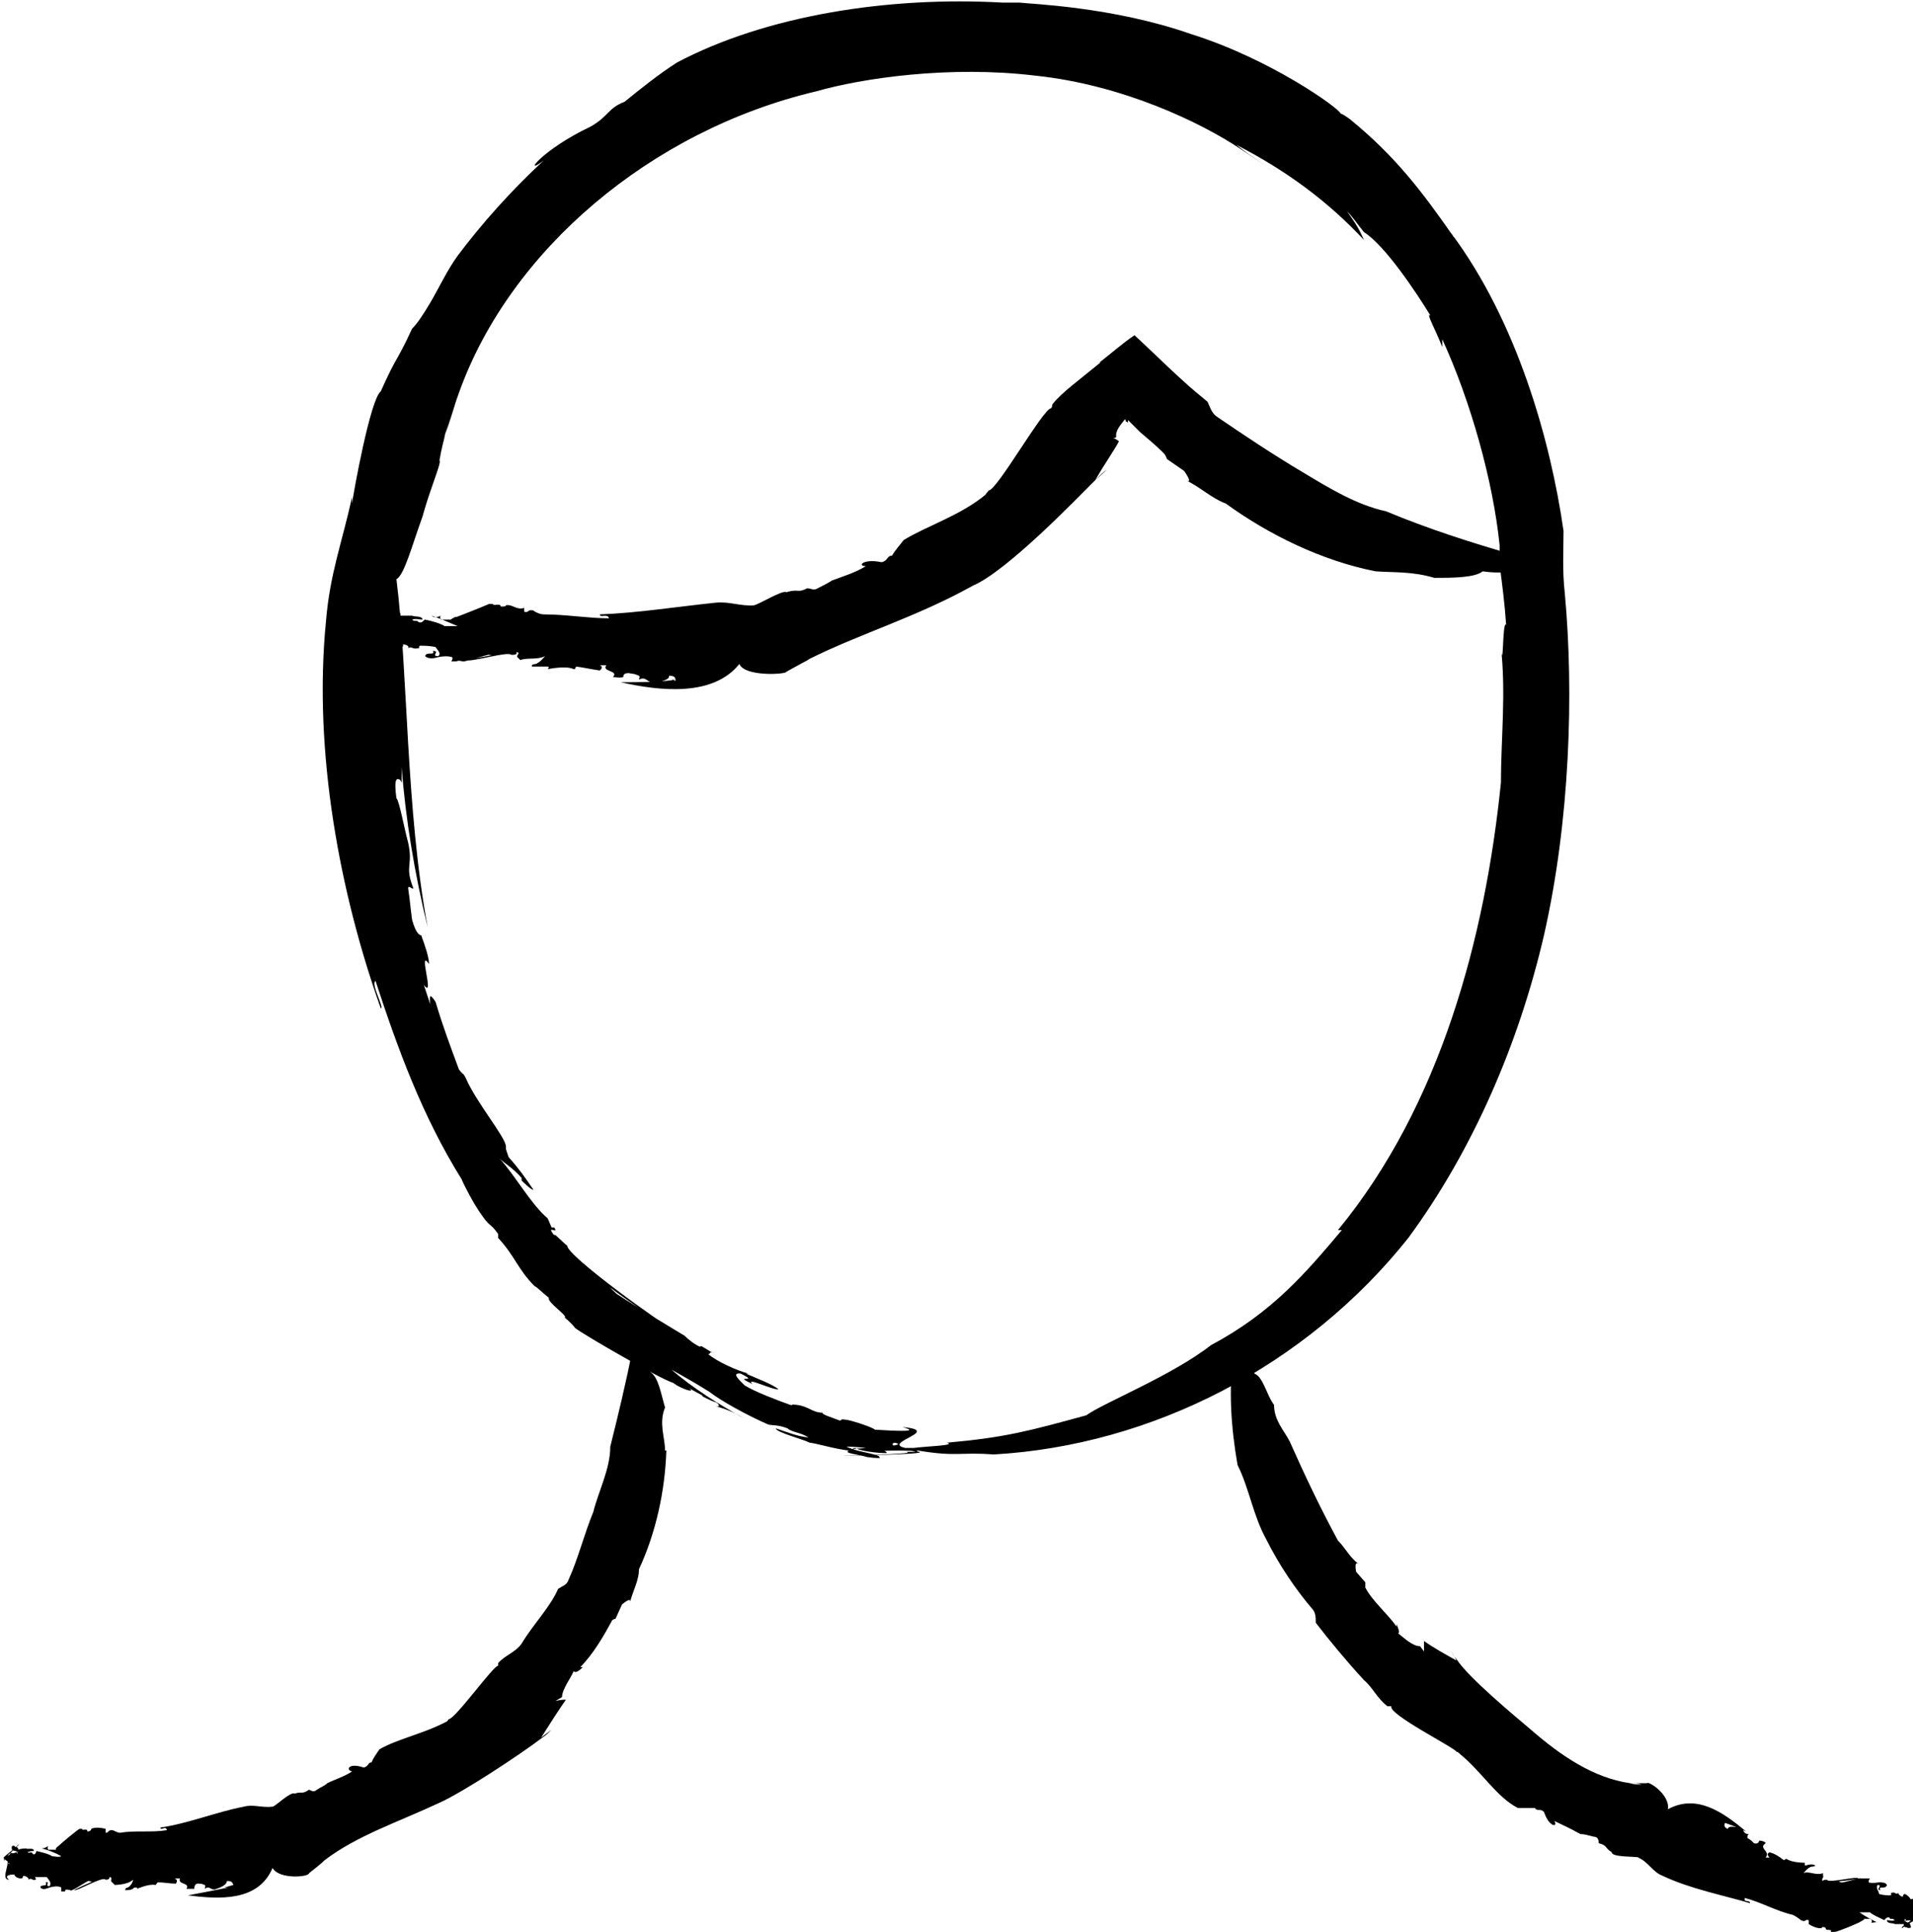
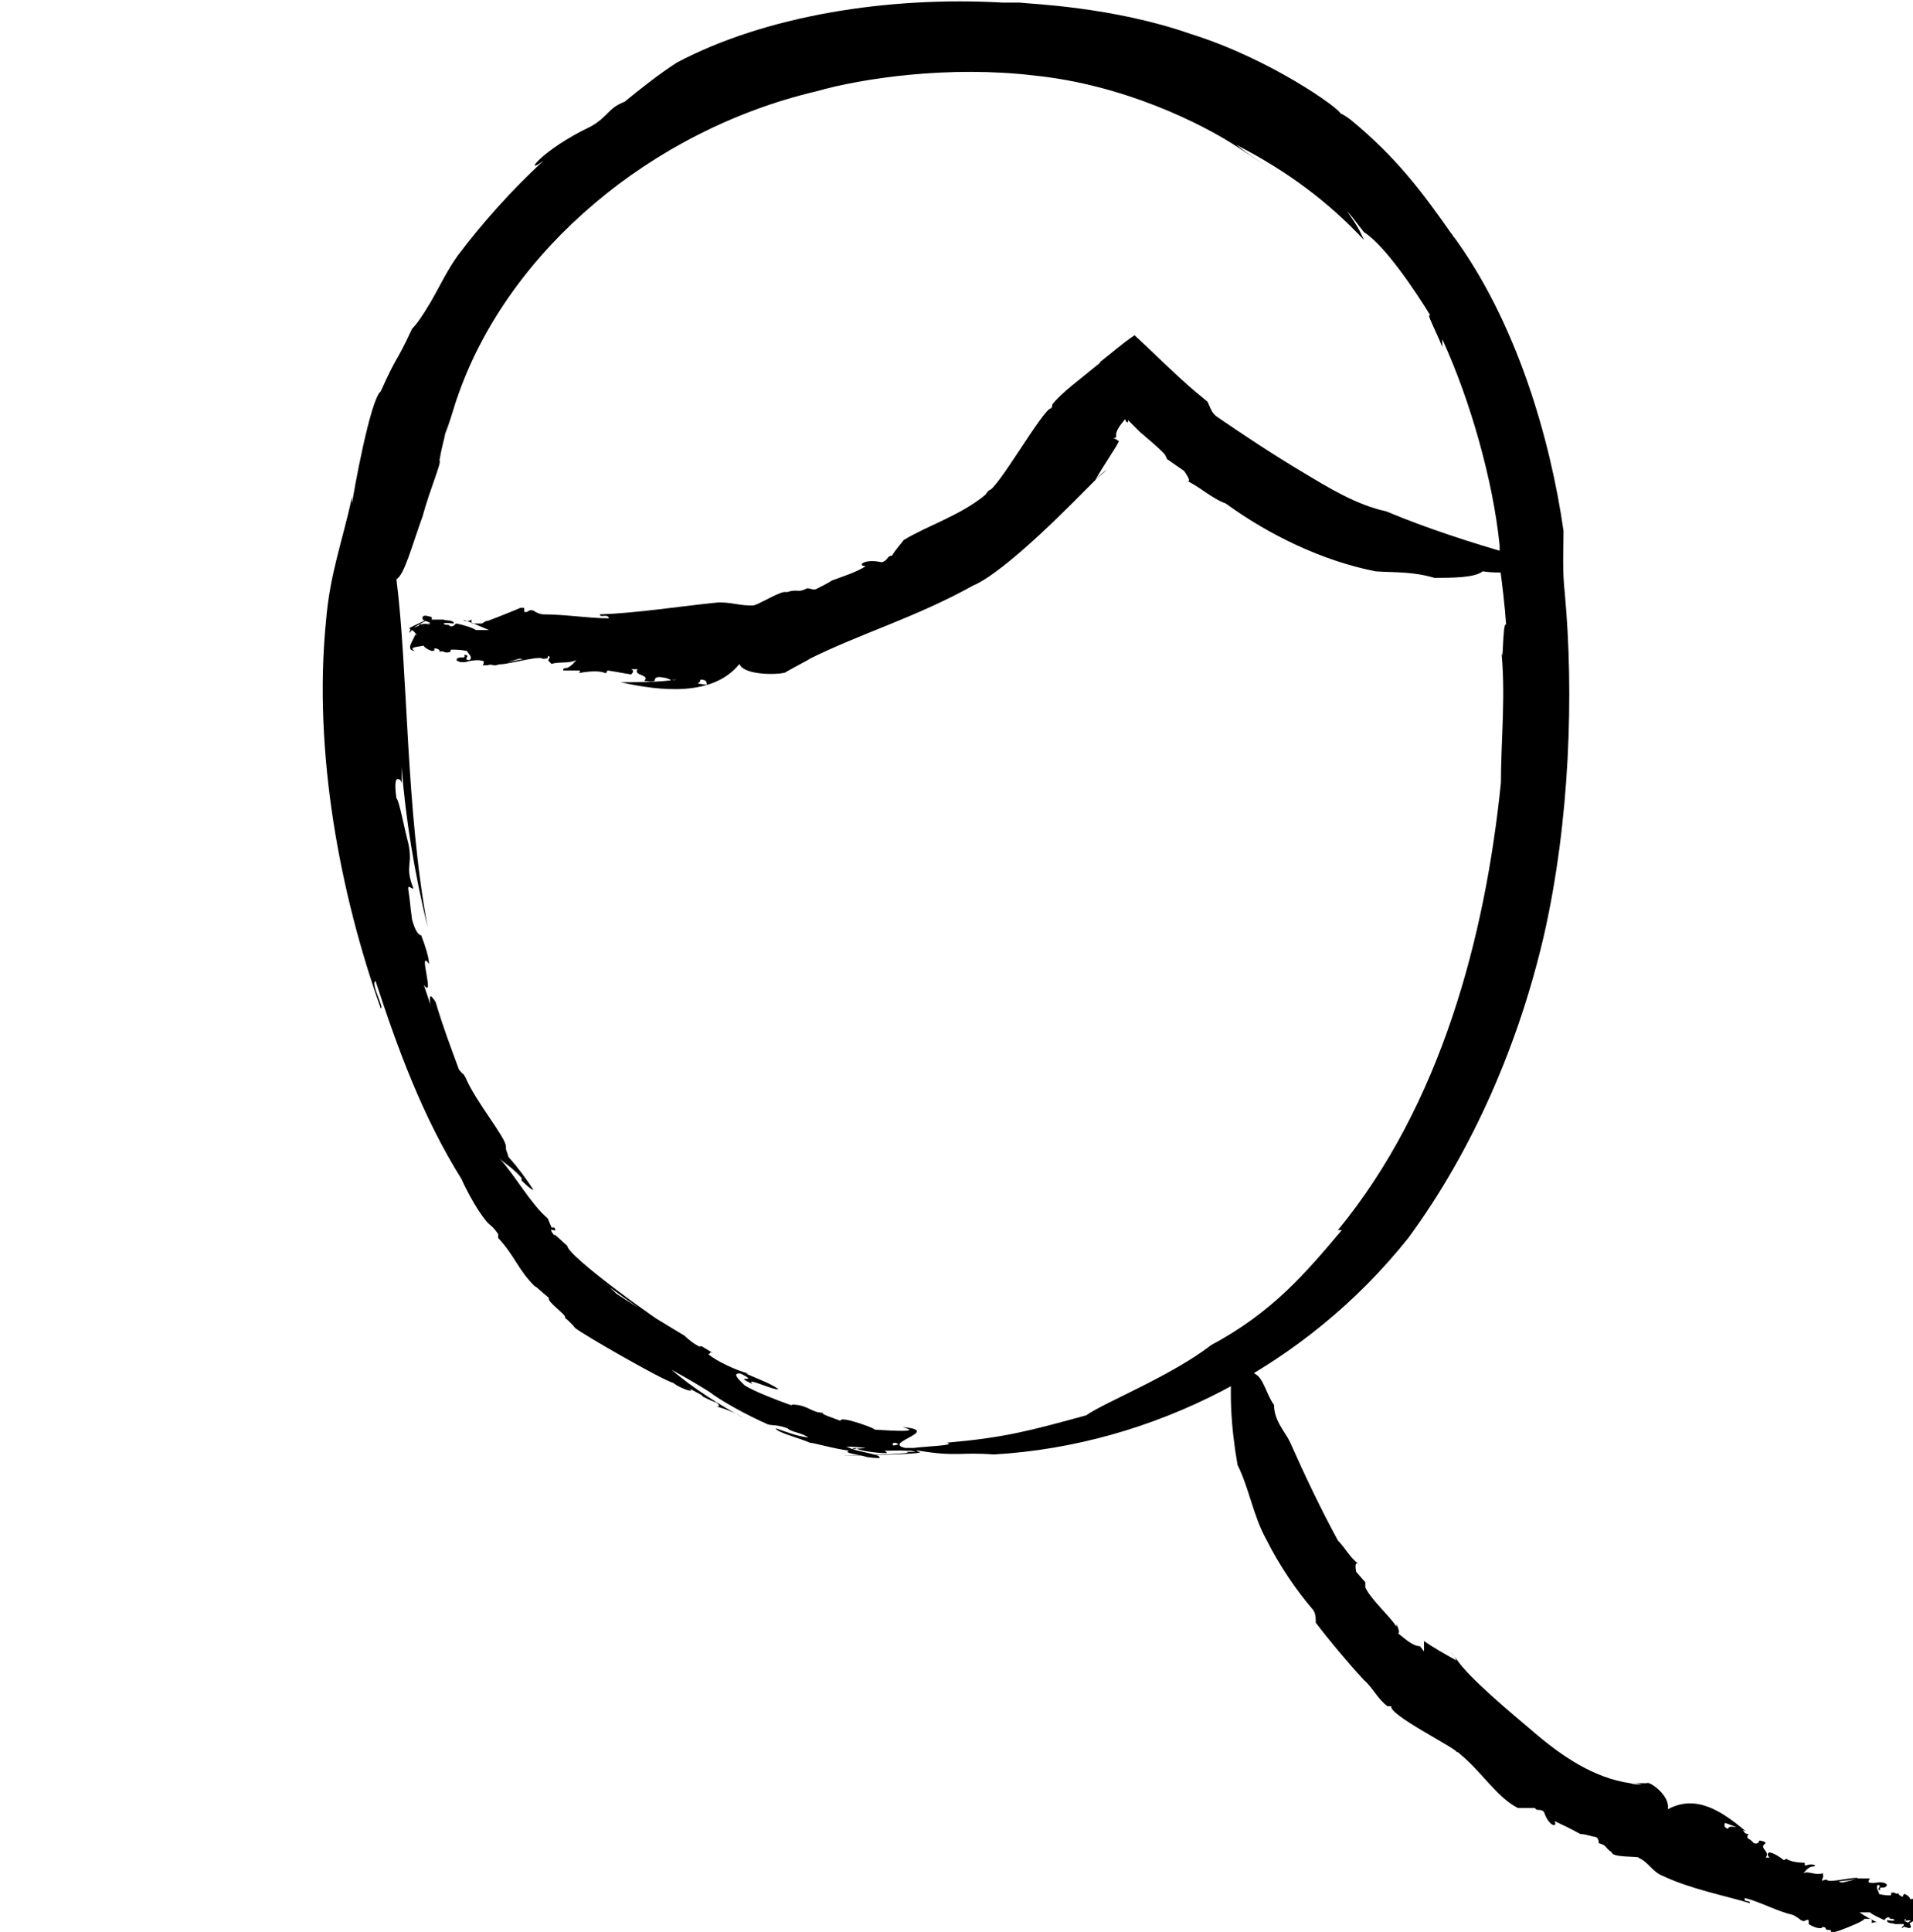
<svg xmlns="http://www.w3.org/2000/svg" id="Calque_2" data-name="Calque 2" viewBox="0 0 14.67 14.81">
  <defs>
    <style>
      .cls-1 {
        stroke-width: 0px;
      }
    </style>
  </defs>
  <path class="cls-1" d="M3.08,6v-.12c.03.4.1.82.2,1.23-.17-.91-.15-1.96-.24-2.67.06-.03.12-.26.2-.48.06-.22.15-.42.13-.43.03-.18.09-.35.15-.52-.04.11-.07.23-.12.36.04-.13.08-.25.12-.36.39-1.09,1.47-2.01,2.74-2.31.35-.1,1.02-.2,1.68-.12.67.07,1.27.36,1.57.56.09.06.17.11.25.18-.13-.11-.14-.1-.28-.21.39.2.71.44.98.73-.03-.06-.03-.08-.13-.22.05.05.08.1.13.16.16.1.4.46.51.64-.04-.03.04.11.09.24v-.06c.22.48.39,1.09.44,1.58,0,.07,0,.12,0,.15.02.15.04.31.05.46-.03-.04-.02.39-.04.17.04.35,0,.71,0,1.04-.12,1.18-.46,2.47-1.25,3.43h.03c-.27.32-.53.63-1,.88-.31.24-.82.44-.96.54-.44.12-.62.17-1.07.21.12.03-.44.03-.22.06.3.05.32.01.58.03h0c1.22-.07,2.4-.68,3.18-1.66.5-.68.85-1.5,1.04-2.32.2-.88.23-1.86.16-2.62-.02-.18-.01-.32-.01-.48-.1-.7-.36-1.61-.86-2.28,0,.01.02.02.02.03-.25-.36-.45-.62-.79-.9,0,0-.05-.04-.08-.05-.01-.04-.54-.42-1.15-.61C8.53.05,7.89.03,7.82.02c-.05,0-.09,0-.13,0-.88-.05-1.82.1-2.5.46-.14.09-.29.21-.4.3-.13.05-.12.11-.26.19-.38.18-.53.39-.36.26-.25.23-.48.49-.66.73-.08.11-.14.24-.21.36-.06.1-.1.16-.14.2-.13.28-.11.19-.24.48-.08.06-.21.78-.22.86v-.05c-.08.36-.17.59-.2.95-.1,1.01.11,2.1.42,2.97.03,0-.08-.19-.04-.21.17.52.36,1.04.66,1.52.03.07.09.18.13.24.1.15.08.08.15.18v.03c.13.14.15.24.28.37.01,0,.06.05.11.09-.02.03.15.14.12.15h0s.05.04.08.08c.06.05.67.4.75.42l.03.02c.09.05.14.05.09.02l.11.06h-.01s.07.04.11.05c.02.01.04.04,0,.03.07.02.15.05.21.09-.18-.1-.39-.23-.55-.37.16.09.21.12.29.17.09.07.29.18.45.25.04.01.07,0,.15.03.03.03.1.03.16.07-.09-.01-.16-.04-.25-.07,0,.03.2.08.26.11.03,0,.2.05.3.06-.05.02.08.03.14.05.07.01.12.01.09,0,.03-.02-.28-.06-.18-.07.02.02.16.04.24.04,0-.02-.05-.02,0-.03.08.01.17,0,.22.02-.02,0-.05,0-.07,0,.11.02-.6.03-.46.03-.03,0,.63-.01.56-.03-.06-.01.05-.02-.02-.03h-.08c-.09,0-.13-.03-.09-.04.16.03-.45.05-.32.05l-.05-.02c.06,0,.21.01.26.04,0-.01.08-.01.14-.01h.02c.07,0,.16.01.11-.01-.37-.03.25-.14-.1-.17.15.04-.05.03-.21.02-.01-.01-.08-.04-.19-.07-.09-.02-.06,0-.08,0-.05-.02-.15-.05-.13-.06-.08,0-.11-.05-.2-.06-.08-.01,0,.01-.05,0-.11-.04-.27-.1-.35-.15-.03-.03-.11-.1-.03-.09.16.08-.08,0,.09.08-.06-.06.16.05.2.04-.05-.04-.16-.08-.25-.12h.02c-.08-.02-.24-.09-.31-.15.03,0,0-.03.05,0l-.1-.06s-.03,0,0,.01c-.05-.02-.1-.06-.13-.09,0,0-.55-.33-.53-.33-.07-.06-.07-.09-.14-.13-.03.02.67.49.58.41-.07-.03-.81-.56-.81-.64-.05-.04-.1-.1-.1-.08-.07-.09.04,0,0-.06,0,0,0,0-.02,0l-.03-.07c-.13-.11-.25-.33-.37-.46.04.04.1.07.17.15v.02s.08.08.09.07c-.06-.09-.11-.16-.19-.25l-.02-.06h0s0-.03,0-.02h0c0-.07-.23-.34-.31-.53-.03-.05,0,0-.05-.06-.07-.19-.12-.32-.18-.52-.04-.06-.05-.06-.04.02l-.05-.15c.09.12-.05-.29.04-.16,0-.05-.03-.14-.06-.22-.01,0-.04-.01-.07-.12-.02-.15-.01-.1-.03-.24,0-.03.03.01.04,0-.07-.18,0-.17-.04-.35-.03-.11-.07-.33-.09-.34-.02-.15,0-.16.03-.14Z" />
-   <path class="cls-1" d="M1.72,14.47h.03c-.1.02-.2.04-.31.06.24.03.54.05.65-.21.05.09.28.07.28.04.05-.04.09-.07.12-.1-.02.02-.05.04-.08.06.03-.02.06-.04.08-.06.25-.19.56-.29.88-.44.18-.08.62-.37.79-.5.03-.02.05-.04.07-.06t-.08.06c.07-.11.14-.22.19-.29-.02,0-.04,0-.08.01l.05-.03c0-.06.07-.15.09-.2.01.02.04,0,.07-.03h-.02c.1-.1.18-.24.24-.35,0-.01.02-.02.03-.02l.05-.11s.08-.07.06-.01c.02-.09.07-.17.07-.26.13-.28.2-.6.21-.91h-.01c0-.1-.05-.21,0-.33-.03-.1-.05-.23-.11-.27,0-.1-.03-.15-.04-.24-.03.03-.03-.1-.06-.05-.05.06-.01.07-.05.12h.01c-.05.25-.11.5-.17.74,0,.17-.09.34-.13.5-.07.17-.12.37-.19.52-.01.04-.05.05-.08.07-.06.14-.19.27-.28.42h0c-.05.07-.13.09-.18.15,0,0,0,.02,0,.02-.03-.01-.33.41-.38.41,0,0-.01.02-.02.02-.17.09-.37.13-.51.21-.02.03-.05.07-.06.1-.03,0-.02.03-.06.04-.12-.04-.14.02-.09.03-.06.04-.13.06-.19.09-.02.02-.05.03-.08.05-.02.02-.04.01-.06,0-.06.04-.05.01-.11.03-.03-.02-.15.1-.17.1h0c-.08.01-.15-.02-.22,0-.21.04-.43.13-.64.16,0,.03.04-.02.05.02-.12.02-.24,0-.36.02-.02,0-.05-.02-.06-.02-.04,0-.02.02-.05.02v-.03s-.07-.02-.11,0c0,.01-.01.02-.03.02,0-.03-.04,0-.04-.02h0s-.01,0-.02,0c-.02.01-.14.11-.16.13h0s-.03.02-.02.03h-.03s0,0,0,0h-.03s-.01-.01,0-.03c-.01.01-.03.02-.05.02.04.01.1.03.15.06-.02.01-.05,0-.07,0-.03-.02-.08-.03-.12-.04,0,0-.01.04-.03.02-.01-.02-.02,0-.04-.01.02-.01.04-.01.05-.01,0-.03-.05-.01-.06-.02,0,0-.04,0-.06.01,0-.03-.02-.01-.03-.03-.02,0-.02,0-.02.02,0,.03.06.01.04.04,0-.01-.04,0-.05,0,0,.02.01.01,0,.03-.02,0-.04.02-.05,0,0,0,.01,0,.02,0-.02,0,.12-.11.09-.1,0,.01-.12.1-.11.1.01,0,0,.03,0,.03v-.02s.05.03.04.04c-.03,0,.09-.11.06-.1h.01s-.04.03-.06.01c0,.02-.01.02-.03.03h0s-.03,0-.02.02c.08-.01-.04.16.04.16-.04-.03,0-.04.04-.04,0,.01.02.03.05.03.02,0,.01-.01.02-.02.01,0,.04.01.04.03.02-.02.03.01.05,0,.02-.01,0,0,0-.02.02,0,.05,0,.09,0,.01.02.04.04.02.07-.04,0,.01-.04-.03-.03.02.04-.04.01-.04.04.02.02.04.01.07,0h0s.06-.02.09,0c0,.01,0,.02,0,.03h.03s0,0,0-.01c.01-.01.03,0,.04,0,0,.02.14-.08.14-.07.02,0,.03.02.05,0,0-.01-.19.08-.16.07.02.01.22-.11.24-.08.01,0,.03,0,.03-.02.03,0,0,.03.02.04,0,0,0,0,0,0l.02.02s.1,0,.14-.04c0,.02-.02.05-.04.06h0s-.02,0-.02.02c.03,0,.05,0,.07-.02h.02s0,0,0,0c.01,0,0,0,0,.01h0s.09-.04.14-.03c.01,0,0,0,.02-.02.05,0,.09.01.14.01.01-.02.01-.03-.01-.04h.04c-.02.05.08.03.05.08.01,0,.04,0,.06,0,0-.01,0-.03.02-.04.04,0,.03,0,.06.01.01.01,0,.02,0,.03.04-.03.05.02.09,0,.03-.01.08-.03.08-.06.04,0,.04.01.05.03Z" />
  <path class="cls-1" d="M13.15,13.95h-.03c.09.01.18.05.27.09-.18-.15-.38-.29-.6-.17.02-.11-.15-.22-.16-.2-.05,0-.09,0-.13,0,.03,0,.06,0,.09.01-.03,0-.06,0-.09-.01-.28-.04-.53-.21-.76-.41-.13-.11-.48-.4-.57-.54-.02-.02-.03-.04-.04-.06t.04.07c-.09-.05-.18-.1-.25-.15,0,.02,0,.03,0,.08l-.03-.04c-.06,0-.13-.07-.17-.1.02,0,0-.04-.01-.07v.02c-.07-.1-.19-.2-.24-.3,0-.01,0-.03,0-.04l-.07-.08s-.02-.09.02-.06c-.07-.05-.1-.12-.16-.18-.13-.24-.25-.49-.37-.76h0c-.04-.08-.12-.16-.12-.28-.06-.08-.08-.21-.15-.24-.02-.1-.05-.14-.07-.25-.03.03-.04-.1-.07-.05-.04.07,0,.07-.03.14h.01c-.04.28-.02.57.03.86.09.18.12.39.22.57.1.2.23.39.35.53.03.03.03.07.03.11.1.13.24.3.37.44h0c.07.06.1.14.18.2,0,0,.02,0,.03,0-.03.06.49.32.5.35.01,0,.02.01.03.02.16.13.28.33.44.41.04,0,.09,0,.13,0,.02.03.04,0,.07.03.04.12.11.12.08.07.17.08.14.07.2.1.03,0,.06.01.1.02.03,0,.04.02.04.05.07.02.04.03.1.07,0,.04.19.03.21.04h-.01c.08.03.11.11.19.14.21.1.47.15.67.21,0-.03-.05,0-.04-.04.12.03.24.1.37.13.02.01.05.03.06.04.04.02.03-.01.06,0v.03s.06.04.1.03c0-.01.02-.01.03,0,0,.03.05,0,.04.03h0s.02,0,.03,0c.02,0,.19-.07.2-.08h0s.04-.02.02-.02h.03s0,0,0,0h.03s.01.02,0,.03c.02,0,.04-.01.05,0-.04-.02-.1-.05-.14-.08.02,0,.05,0,.08,0,.02.02.07.04.11.06,0,0,.02-.03.04-.02,0,.02.02,0,.04.02-.02.01-.04,0-.06,0,0,.03.05.02.06.03,0,0,.05,0,.07,0-.01.03.02.02.03.03.02,0,.03,0,.02-.02,0-.03-.06-.02-.04-.05,0,.01.04.01.05.01,0-.02-.01-.01,0-.03.02,0,.04-.01.05,0,0,0-.01,0-.02,0,.03,0-.14.09-.1.09,0-.01.14-.08.13-.09-.01,0,.01-.03,0-.03l-.02.02s-.03-.03-.02-.04c.04,0-.1.1-.07.09h-.01s.05-.02.06,0c0-.02.02-.02.03-.02h0s.04,0,.03-.02c-.09,0,.06-.15-.02-.17.03.04-.01.03-.05.04,0-.01-.02-.03-.04-.04-.02,0-.01.01-.02.02-.01,0-.04-.02-.03-.03-.02.02-.03-.01-.05,0-.02,0,0,0-.01.02-.02,0-.05,0-.09-.01,0-.02-.03-.05-.01-.07.04,0-.02.04.02.04-.02-.04.04,0,.05-.04-.01-.02-.04-.02-.06-.02h0s-.06.01-.08,0c0-.01,0-.02.01-.03h-.03s0,0,0,0c-.01,0-.03,0-.04,0,0-.01-.15.04-.15.03-.02,0-.02-.02-.04-.01,0,.01.2-.02.17-.02-.01-.02-.23.04-.24.01-.01,0-.03,0-.03.01-.02-.01.01-.03,0-.04,0,0,0,0,0,0v-.02c-.06.02-.11-.02-.15,0,.01-.01.03-.04.06-.05h0s.03,0,.03-.01c-.02-.01-.04-.01-.07,0h-.01s0,0,0,0c0-.01,0-.01,0-.02h0s-.1,0-.14-.03c-.01,0,0,0-.02.01-.04-.03-.07-.05-.11-.06-.02.01-.02.02,0,.04h-.03c.04-.05-.06-.07,0-.11,0-.01-.03-.02-.05-.02,0,.01-.01.03-.04.02-.03-.03-.02-.02-.05-.04,0-.02,0-.02.01-.03-.05,0-.03-.04-.07-.05-.03,0-.08-.02-.09.01-.03-.01-.03-.03-.02-.05Z" />
-   <path class="cls-1" d="M5.15,5.21h.04c-.14.02-.28.02-.43.02.31.07.71.11.91-.14.04.1.36.08.36.06.07-.04.13-.07.18-.1-.04.02-.08.04-.12.06.05-.02.09-.04.12-.06.38-.19.82-.32,1.25-.56.26-.11.79-.66.95-.82.03-.03.05-.05.08-.07t-.09.08c.06-.11.18-.28.18-.3-.01,0-.02-.02-.05-.02.01,0,.02,0,.03-.01-.01-.05.04-.1.07-.14,0,.03.01.02.02.03h0s0-.02,0-.02c.03.03.06.06.09.09.07.06.13.11.18.16.02.02.02.03.03.05l.13.09s.08.11.01.07c.11.05.2.14.31.18.33.24.74.44,1.15.52h0c.15.01.28,0,.45.05.13,0,.31,0,.37-.05.14.02.2,0,.34,0-.03-.04.14-.01.08-.05-.08-.06-.09-.02-.16-.07h0c-.35-.1-.69-.21-1-.34-.23-.05-.44-.18-.64-.3-.22-.13-.46-.29-.65-.42-.05-.03-.06-.08-.08-.12-.07-.06-.09-.07-.22-.19-.11-.1-.22-.21-.34-.32-.09.06-.18.14-.27.21,0,0,.01,0,.02-.01-.17.14-.31.24-.38.33,0,0,0,.02-.01.03-.06,0-.42.64-.48.63,0,.01-.02.02-.02.03-.19.16-.45.24-.63.35-.03.04-.06.07-.09.12-.04,0-.03.04-.08.05-.14-.03-.19.03-.12.03-.08.05-.18.08-.26.11-.03.02-.07.04-.11.06-.03.02-.05,0-.08,0-.08.04-.06,0-.16.03-.03-.02-.22.1-.25.1h.01c-.11.01-.19-.03-.3-.02-.29.03-.61.08-.89.09,0,.03.06-.01.07.03-.16,0-.33-.03-.5-.03-.03,0-.07-.02-.08-.03-.05-.01-.03.02-.07.01v-.03c-.06.02-.09-.03-.14-.02,0,.01-.02.01-.04.01,0-.03-.06,0-.06-.02h0s-.02,0-.03,0c-.02.01-.22.09-.25.1h-.01s-.04.02-.03.02h-.04s0,0,0,0h-.04s-.01-.02,0-.03c-.02.01-.05.02-.07,0,.06.02.13.05.2.08-.03,0-.07,0-.1,0-.03-.02-.1-.04-.15-.05-.01,0-.02.03-.05.02-.01-.02-.03,0-.05-.02.03-.01.05,0,.08,0,0-.03-.06-.02-.08-.03,0,0-.06,0-.09,0,.01-.03-.02-.02-.04-.03-.02,0-.03,0-.03.02,0,.03.08.02.05.05,0-.01-.05-.01-.07,0,0,.02.01.01,0,.03-.02,0-.05.01-.07,0,0,0,.01,0,.02,0-.03,0,.18-.1.13-.09.01.01-.19.09-.16.09.02,0-.01.03,0,.03l.02-.02s.04.03.03.04c-.05,0,.13-.1.09-.09h.02s-.06.03-.08,0c0,.02-.02.02-.04.03h0s-.05,0-.03.02c.11,0-.08.15.03.16-.05-.03.02-.03.07-.04,0,.01.03.03.06.04.03,0,.02-.01.02-.02.02,0,.05.01.04.03.02-.02.04.01.07,0,.03,0,0,0,.02-.02.03,0,.07,0,.12.01.01.02.05.05.02.07-.06,0,.02-.04-.04-.04.02.04-.05,0-.06.04.02.02.06.02.09.01h0s.08-.02.12,0c0,.01,0,.02-.01.03h.04s.01,0,0,0c.02-.01.04,0,.05,0,0,.01.21-.06.2-.05.03,0,.03.02.06,0,0-.01-.27.05-.23.04.02.02.32-.07.34-.04.02,0,.05,0,.04-.02.04,0-.01.03.01.04,0,0,0,0,0,0l.02.02c.05-.02.13,0,.19-.03-.02.02-.03.04-.07.06h0s-.04,0-.03.02c.04,0,.07,0,.1,0h.02s0,0,0,0c.01,0,.01.01,0,.02h0s.14-.03.2,0c.02,0,0,0,.02-.02.07.01.11.02.18.03.02-.02.02-.03,0-.04h.05c-.04.05.1.04.05.09.02,0,.05.01.08,0,0-.01,0-.03.04-.03.05.01.03,0,.08.02.01.01,0,.02,0,.03.06-.03.06.03.12.02.04,0,.12-.02.11-.05.05,0,.05.02.05.04Z" />
+   <path class="cls-1" d="M5.15,5.21h.04c-.14.02-.28.02-.43.02.31.07.71.11.91-.14.04.1.36.08.36.06.07-.04.13-.07.18-.1-.04.02-.08.04-.12.06.05-.02.09-.04.12-.06.38-.19.82-.32,1.25-.56.26-.11.79-.66.95-.82.03-.03.05-.05.08-.07t-.09.08c.06-.11.18-.28.18-.3-.01,0-.02-.02-.05-.02.01,0,.02,0,.03-.01-.01-.05.04-.1.07-.14,0,.03.01.02.02.03h0s0-.02,0-.02c.03.03.06.06.09.09.07.06.13.11.18.16.02.02.02.03.03.05l.13.09s.08.11.01.07c.11.05.2.14.31.18.33.24.74.44,1.15.52h0c.15.01.28,0,.45.05.13,0,.31,0,.37-.05.14.02.2,0,.34,0-.03-.04.14-.01.08-.05-.08-.06-.09-.02-.16-.07h0c-.35-.1-.69-.21-1-.34-.23-.05-.44-.18-.64-.3-.22-.13-.46-.29-.65-.42-.05-.03-.06-.08-.08-.12-.07-.06-.09-.07-.22-.19-.11-.1-.22-.21-.34-.32-.09.06-.18.14-.27.21,0,0,.01,0,.02-.01-.17.14-.31.24-.38.33,0,0,0,.02-.01.03-.06,0-.42.64-.48.63,0,.01-.02.02-.02.03-.19.16-.45.24-.63.35-.03.04-.06.07-.09.12-.04,0-.03.04-.08.05-.14-.03-.19.03-.12.03-.08.05-.18.08-.26.11-.03.02-.07.04-.11.06-.03.02-.05,0-.08,0-.08.04-.06,0-.16.03-.03-.02-.22.1-.25.1h.01c-.11.01-.19-.03-.3-.02-.29.03-.61.08-.89.09,0,.03.06-.01.07.03-.16,0-.33-.03-.5-.03-.03,0-.07-.02-.08-.03-.05-.01-.03.02-.07.01v-.03h0s-.02,0-.03,0c-.02.01-.22.09-.25.1h-.01s-.04.02-.03.02h-.04s0,0,0,0h-.04s-.01-.02,0-.03c-.02.01-.05.02-.07,0,.06.02.13.05.2.08-.03,0-.07,0-.1,0-.03-.02-.1-.04-.15-.05-.01,0-.02.03-.05.02-.01-.02-.03,0-.05-.02.03-.01.05,0,.08,0,0-.03-.06-.02-.08-.03,0,0-.06,0-.09,0,.01-.03-.02-.02-.04-.03-.02,0-.03,0-.03.02,0,.03.08.02.05.05,0-.01-.05-.01-.07,0,0,.02.01.01,0,.03-.02,0-.05.01-.07,0,0,0,.01,0,.02,0-.03,0,.18-.1.13-.09.01.01-.19.09-.16.09.02,0-.01.03,0,.03l.02-.02s.04.03.03.04c-.05,0,.13-.1.09-.09h.02s-.06.03-.08,0c0,.02-.02.02-.04.03h0s-.05,0-.03.02c.11,0-.08.15.03.16-.05-.03.02-.03.07-.04,0,.01.03.03.06.04.03,0,.02-.01.02-.02.02,0,.05.01.04.03.02-.02.04.01.07,0,.03,0,0,0,.02-.02.03,0,.07,0,.12.01.01.02.05.05.02.07-.06,0,.02-.04-.04-.04.02.04-.05,0-.06.04.02.02.06.02.09.01h0s.08-.02.12,0c0,.01,0,.02-.01.03h.04s.01,0,0,0c.02-.01.04,0,.05,0,0,.01.21-.06.2-.05.03,0,.03.02.06,0,0-.01-.27.05-.23.04.02.02.32-.07.34-.04.02,0,.05,0,.04-.02.04,0-.01.03.01.04,0,0,0,0,0,0l.02.02c.05-.02.13,0,.19-.03-.02.02-.03.04-.07.06h0s-.04,0-.03.02c.04,0,.07,0,.1,0h.02s0,0,0,0c.01,0,.01.01,0,.02h0s.14-.03.2,0c.02,0,0,0,.02-.02.07.01.11.02.18.03.02-.02.02-.03,0-.04h.05c-.04.05.1.04.05.09.02,0,.05.01.08,0,0-.01,0-.03.04-.03.05.01.03,0,.08.02.01.01,0,.02,0,.03.06-.03.06.03.12.02.04,0,.12-.02.11-.05.05,0,.05.02.05.04Z" />
</svg>